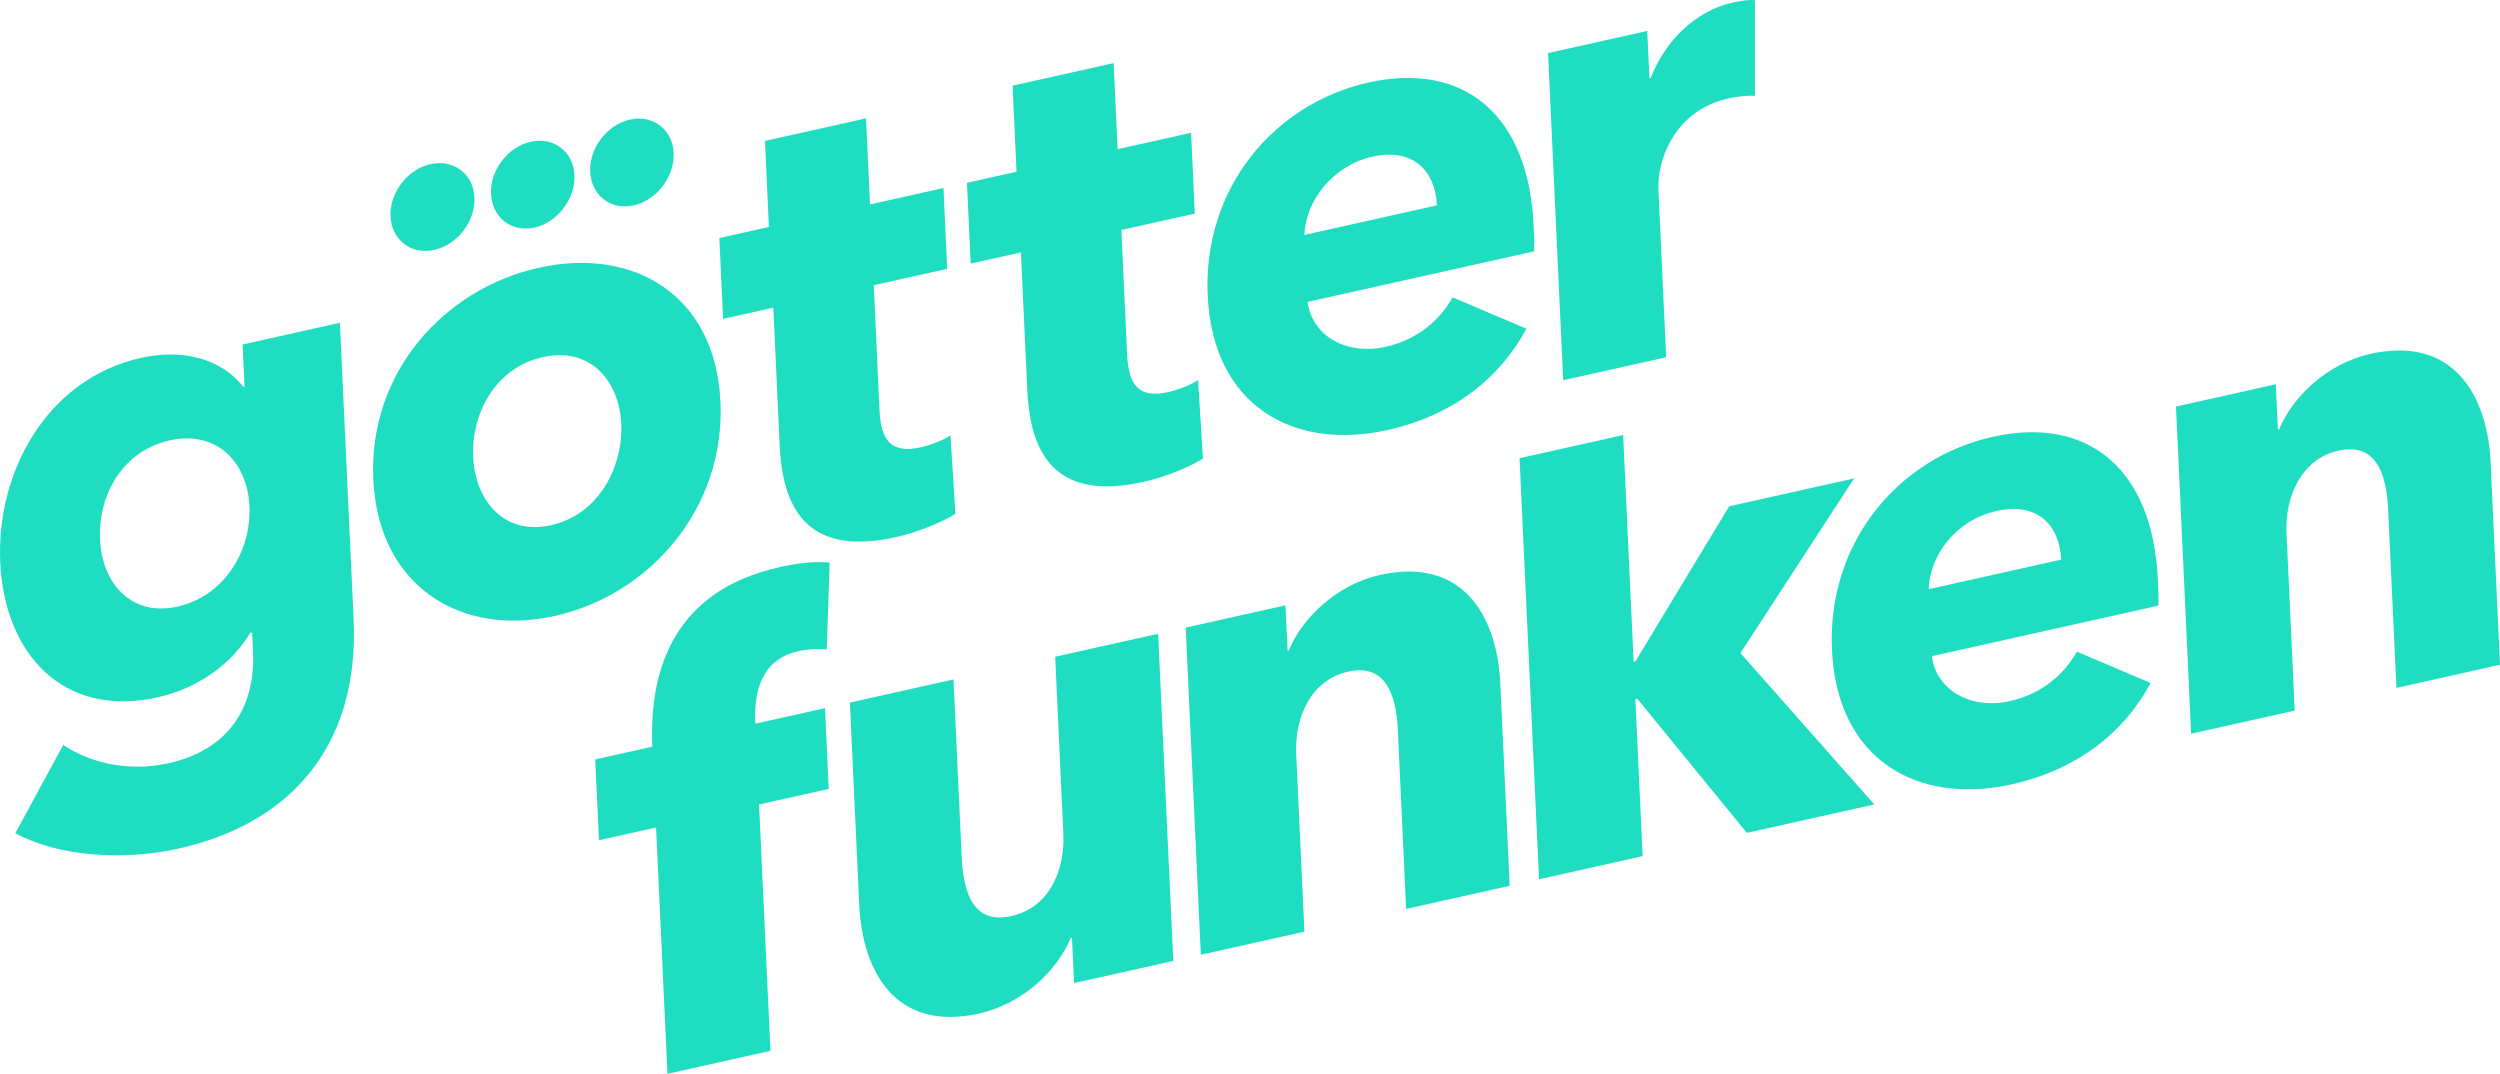
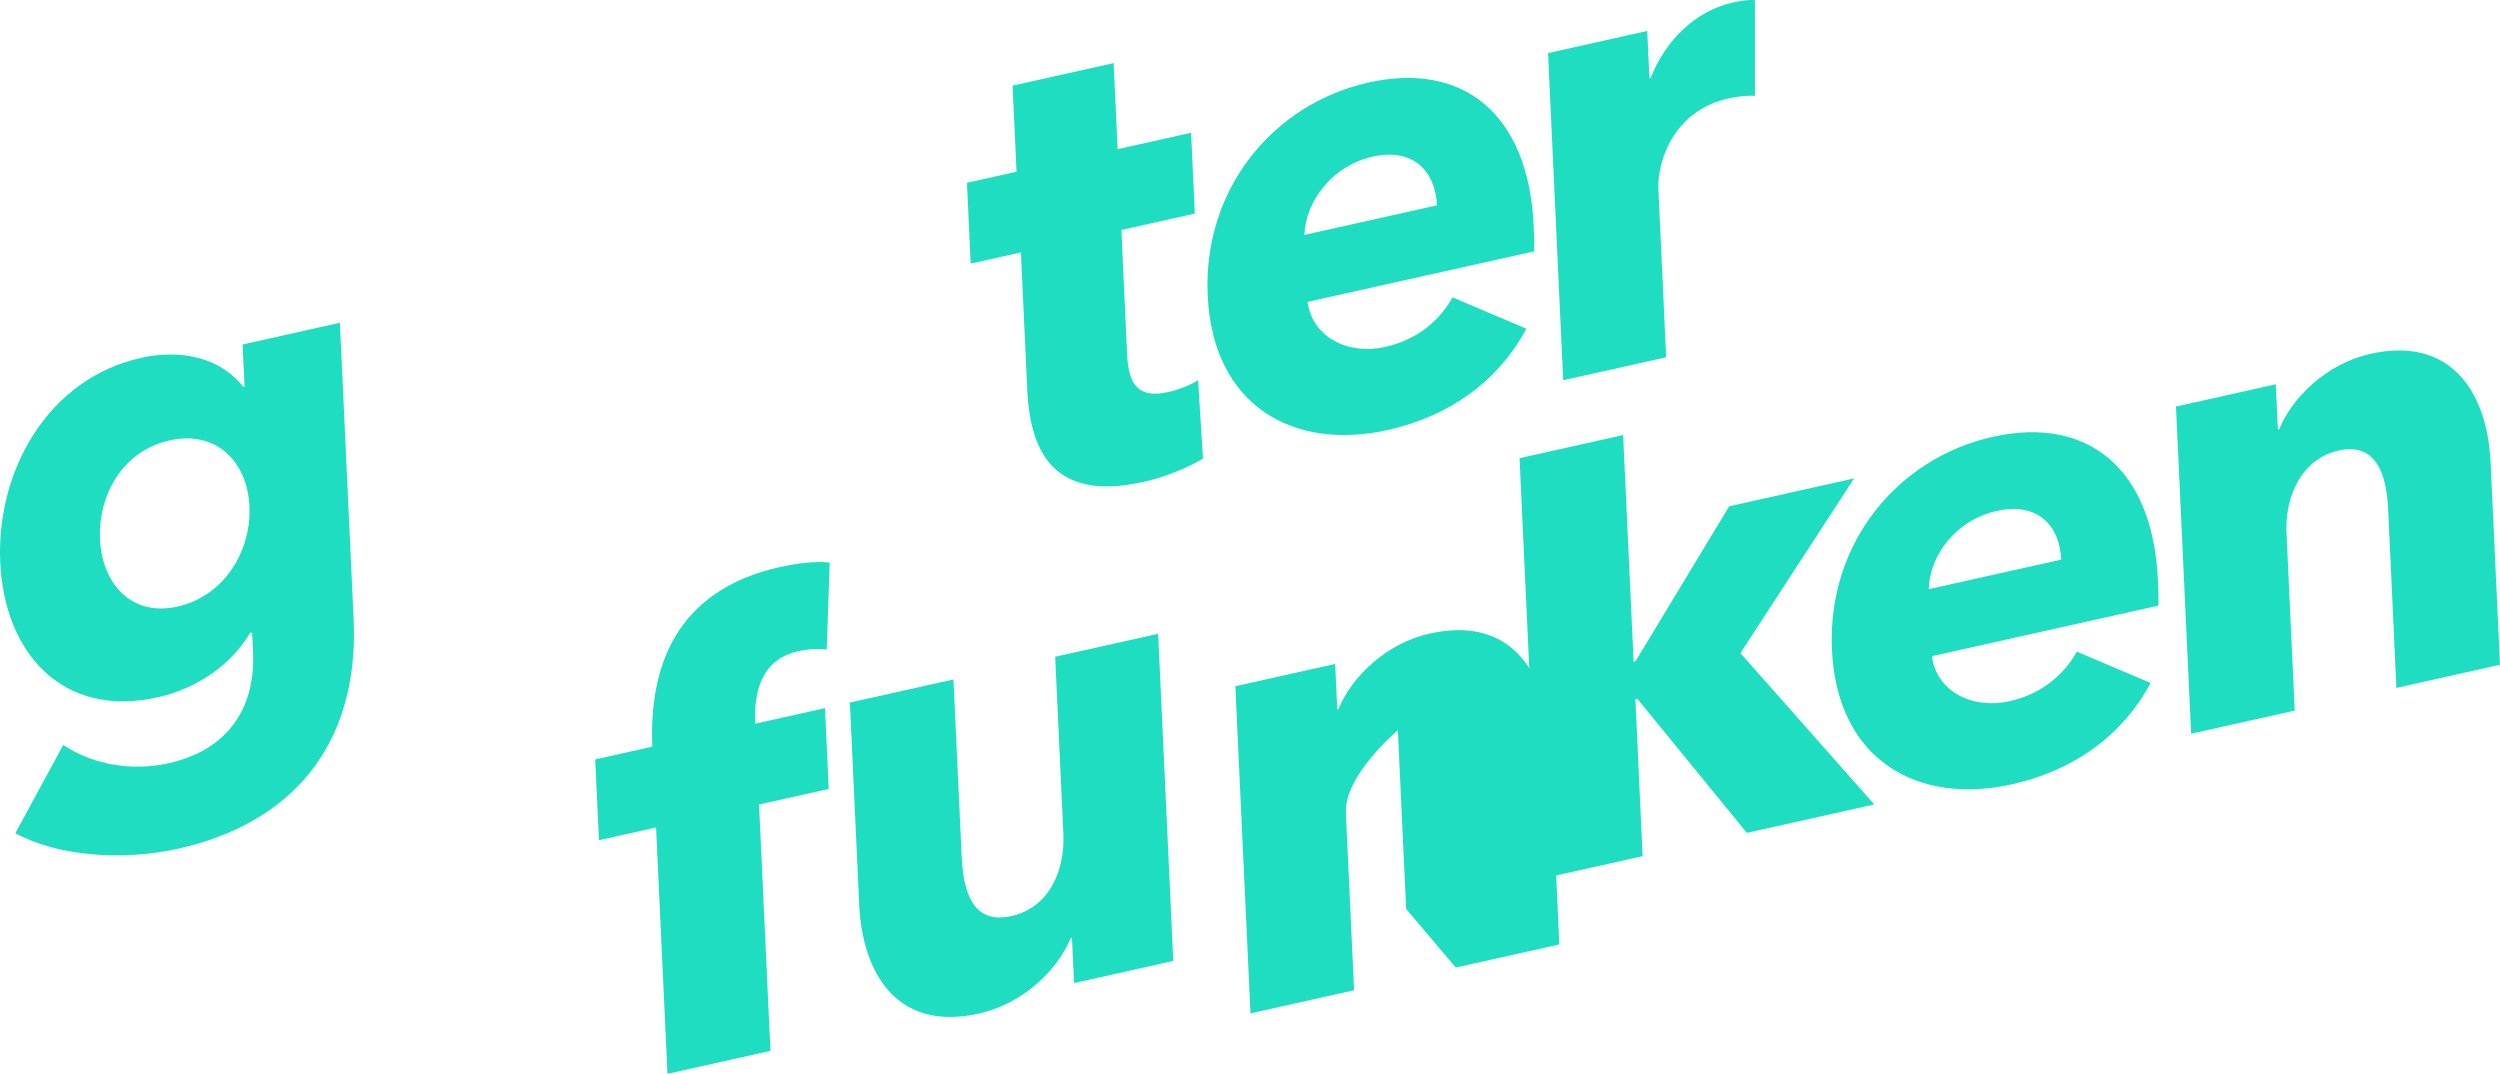
<svg xmlns="http://www.w3.org/2000/svg" id="Ebene_2" viewBox="0 0 1312.15 563.59">
  <defs>
    <style>      .cls-1 {        fill: #1fddc1;      }    </style>
  </defs>
  <g id="Ebene_1-2" data-name="Ebene_1">
    <g>
      <g>
        <path class="cls-1" d="M93.63,445.42c-28.66,6.4-62.72,4.25-85.6-8.07l25.16-46.37c16.48,10.95,36.92,13.7,55.37,9.59,31.63-7.06,45.56-29.68,44.24-58.29l-.48-10.35-.99.22c-9.58,16.07-26.95,29.01-48.7,33.86C32.88,377.11,2.33,342.82.13,295.24c-2.2-47.58,24.5-96.39,73.92-107.42,20.43-4.56,41.26-.5,53.64,15.2l.66-.15-1.02-22.07,51.07-11.4,7.2,155.5c3.11,67.24-33.64,107.49-91.96,120.51ZM89.04,231.15c-24.38,5.44-37.64,28.26-36.54,52.05,1.05,22.75,16.2,40.63,40.57,35.18,24.71-5.52,38.93-29.24,37.85-52.69-1.09-23.45-17.5-39.99-41.88-34.55Z" />
-         <path class="cls-1" d="M291.13,323.3c-49.43,11.03-92.6-15.56-95.2-71.76-2.6-56.2,37.32-99.95,86.75-110.98,49.75-11.11,92.86,14.1,95.46,70.31,2.6,56.21-37.25,101.33-87,112.44ZM227.9,131.18c-12.14,2.71-22.38-5.33-22.96-17.75-.55-11.88,8.73-24.55,20.87-27.26s22.63,5,23.2,17.42c.59,12.7-8.98,24.88-21.12,27.59ZM284.85,187.45c-25.37,5.66-37.55,30.33-36.53,52.39s15.57,41.47,40.94,35.8c25.37-5.66,37.84-31.09,36.82-53.16-1.02-22.07-15.86-40.7-41.23-35.04ZM280.66,119.41c-12.4,2.77-22.38-5.33-22.95-17.75-.55-11.88,8.47-24.49,20.87-27.26,11.88-2.65,22.36,5.05,22.94,17.48s-8.98,24.88-20.85,27.53ZM332.72,107.78c-12.4,2.77-22.38-5.33-22.95-17.75-.55-11.88,8.47-24.49,20.87-27.26,11.88-2.65,22.36,5.05,22.94,17.48s-8.98,24.88-20.85,27.53Z" />
-         <path class="cls-1" d="M458.59,149.71l3.03,65.51c.73,15.86,6.06,23.03,21.55,19.57,5.27-1.18,11.81-3.68,15.69-6.29l2.58,41.23c-7.13,4.38-19.53,9.58-31.07,12.16-43.82,9.78-59.45-11.46-61.15-48.01l-3.35-72.41-26.36,5.88-1.96-42.41,26.03-5.81-2.09-45.17,53.05-11.84,2.09,45.17,38.55-8.61,1.96,42.41-38.55,8.61Z" />
        <path class="cls-1" d="M588.56,120.7l3.03,65.51c.73,15.86,6.06,23.03,21.54,19.58,5.28-1.18,11.82-3.68,15.69-6.29l2.57,41.23c-7.12,4.37-19.53,9.58-31.06,12.16-43.83,9.78-59.45-11.46-61.15-48.01l-3.35-72.41-26.36,5.88-1.96-42.41,26.03-5.81-2.09-45.17,53.05-11.84,2.09,45.17,38.55-8.6,1.96,42.41-38.55,8.6Z" />
        <path class="cls-1" d="M805.24,131.9l-118.95,26.55c2.53,18.6,21.27,27.99,40.71,23.65,17.13-3.82,28.64-14.06,35.42-26.02l38.71,16.44c-14.4,26.9-39.5,45.74-72.78,53.17-49.42,11.03-91.8-12.6-94.48-70.53-2.6-56.2,34.62-100.74,84.38-111.84s83.99,16.44,86.7,75.05c.21,4.48.43,9.31.29,13.52ZM754.19,107.77c-.83-17.93-12.39-30.33-33.81-25.55-20.76,4.63-35.21,23.19-35.72,41.07l69.53-15.52Z" />
        <path class="cls-1" d="M921.09,50.31c-5-.28-9.63.41-13.92,1.36-29,6.47-37.4,33.43-36.75,47.57l4.08,88.27-54.04,12.06-7.95-171.71,52.06-11.62,1.15,24.82.66-.15c7.44-19.08,23.01-35.09,43.11-39.58,4.28-.96,8.91-1.64,11.59-1.19v50.17Z" />
      </g>
      <g>
        <path class="cls-1" d="M433.91,340.9c-4.02-.49-9.67-.28-14.94.9-19.77,4.41-23.29,21.92-22.55,37.78v.25s36.59-8.16,36.59-8.16l1.96,42.41-36.58,8.16,5.98,129.3-54.04,12.06-5.98-129.3-29.98,6.69-1.96-42.41,29.98-6.69.02.45c-1.95-42.07,12.16-82.49,66.86-94.7,9.22-2.06,18.83-3.16,26.19-2.36l-1.55,45.63Z" />
        <path class="cls-1" d="M563.73,515.96l-1.1-23.79-.66.15c-6.88,16.86-25.03,34.5-48.1,39.65-44.15,9.86-61.3-22.55-62.89-57.03l-4.91-106.19,54.37-12.14,4.31,93.09c.89,19.31,6.3,35.52,26.07,31.11s28.2-23.71,27.29-43.36l-4.29-92.75,54.04-12.06,7.95,171.71-52.06,11.62Z" />
-         <path class="cls-1" d="M738.02,477.06l-4.34-93.79c-.88-18.96-6.62-35.1-26.06-30.76s-28.2,23.71-27.29,43.36l4.31,93.1-54.37,12.14-7.95-171.71,52.39-11.69,1.1,23.79.66-.15c6.87-16.86,25.04-34.5,47.77-39.58,44.15-9.86,61.63,22.48,63.22,56.95l4.91,106.2-54.37,12.14Z" />
+         <path class="cls-1" d="M738.02,477.06l-4.34-93.79s-28.2,23.71-27.29,43.36l4.31,93.1-54.37,12.14-7.95-171.71,52.39-11.69,1.1,23.79.66-.15c6.87-16.86,25.04-34.5,47.77-39.58,44.15-9.86,61.63,22.48,63.22,56.95l4.91,106.2-54.37,12.14Z" />
        <path class="cls-1" d="M983.74,422.21l-66.89,14.93-57.52-70.42-.99.22,3.81,82.41-54.37,12.14-10.23-221.01,54.37-12.14,5.5,118.95.99-.22,49.17-81.34,65.57-14.64-59.67,91.7,70.25,79.42Z" />
        <path class="cls-1" d="M1132.89,317.85l-118.95,26.55c2.53,18.6,21.27,27.99,40.71,23.65,17.13-3.82,28.64-14.06,35.42-26.02l38.71,16.44c-14.4,26.9-39.5,45.74-72.78,53.17-49.42,11.03-91.8-12.6-94.48-70.53-2.6-56.2,34.62-100.74,84.38-111.84s83.99,16.44,86.7,75.05c.21,4.48.43,9.31.29,13.52ZM1081.85,293.71c-.83-17.93-12.39-30.33-33.81-25.55s-35.21,23.19-35.72,41.07l69.53-15.52Z" />
        <path class="cls-1" d="M1257.78,361.04l-4.34-93.79c-.88-18.96-6.62-35.1-26.05-30.76-19.12,4.27-28.2,23.71-27.29,43.36l4.31,93.1-54.37,12.14-7.95-171.71,52.39-11.69,1.1,23.79.66-.15c6.87-16.86,25.04-34.5,47.77-39.58,44.15-9.86,61.63,22.48,63.22,56.95l4.91,106.2-54.37,12.14Z" />
      </g>
    </g>
  </g>
</svg>